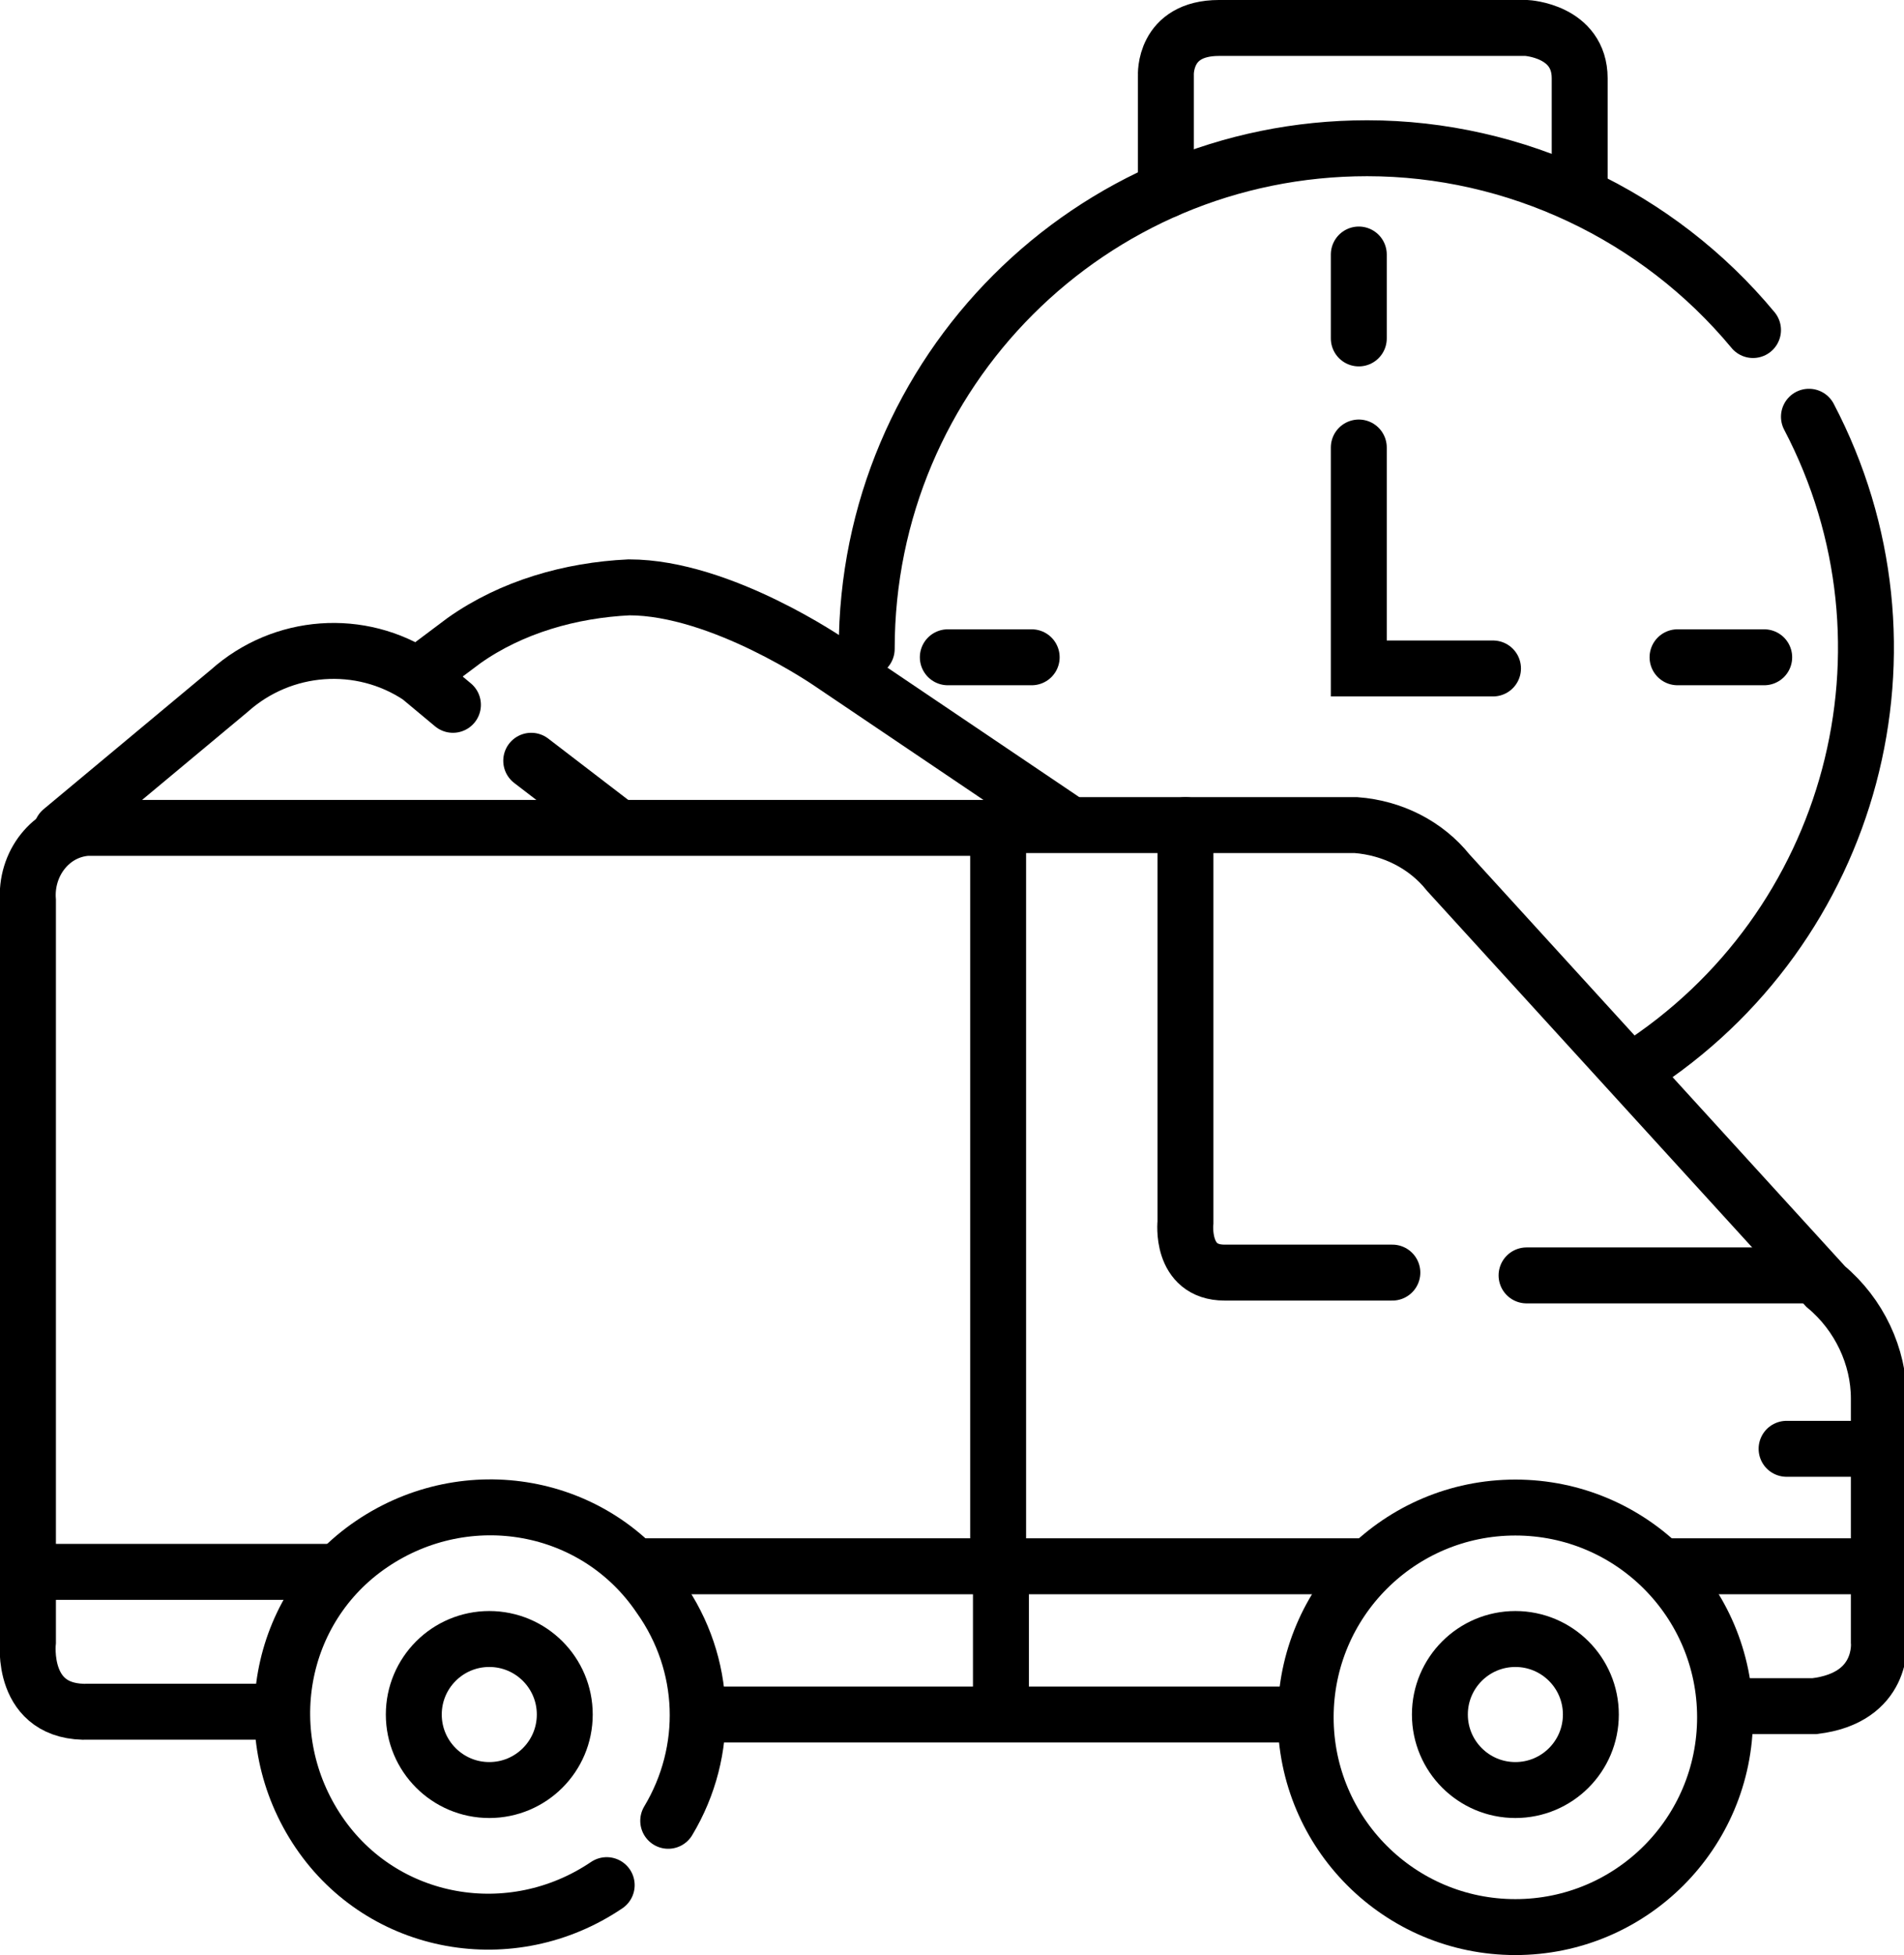
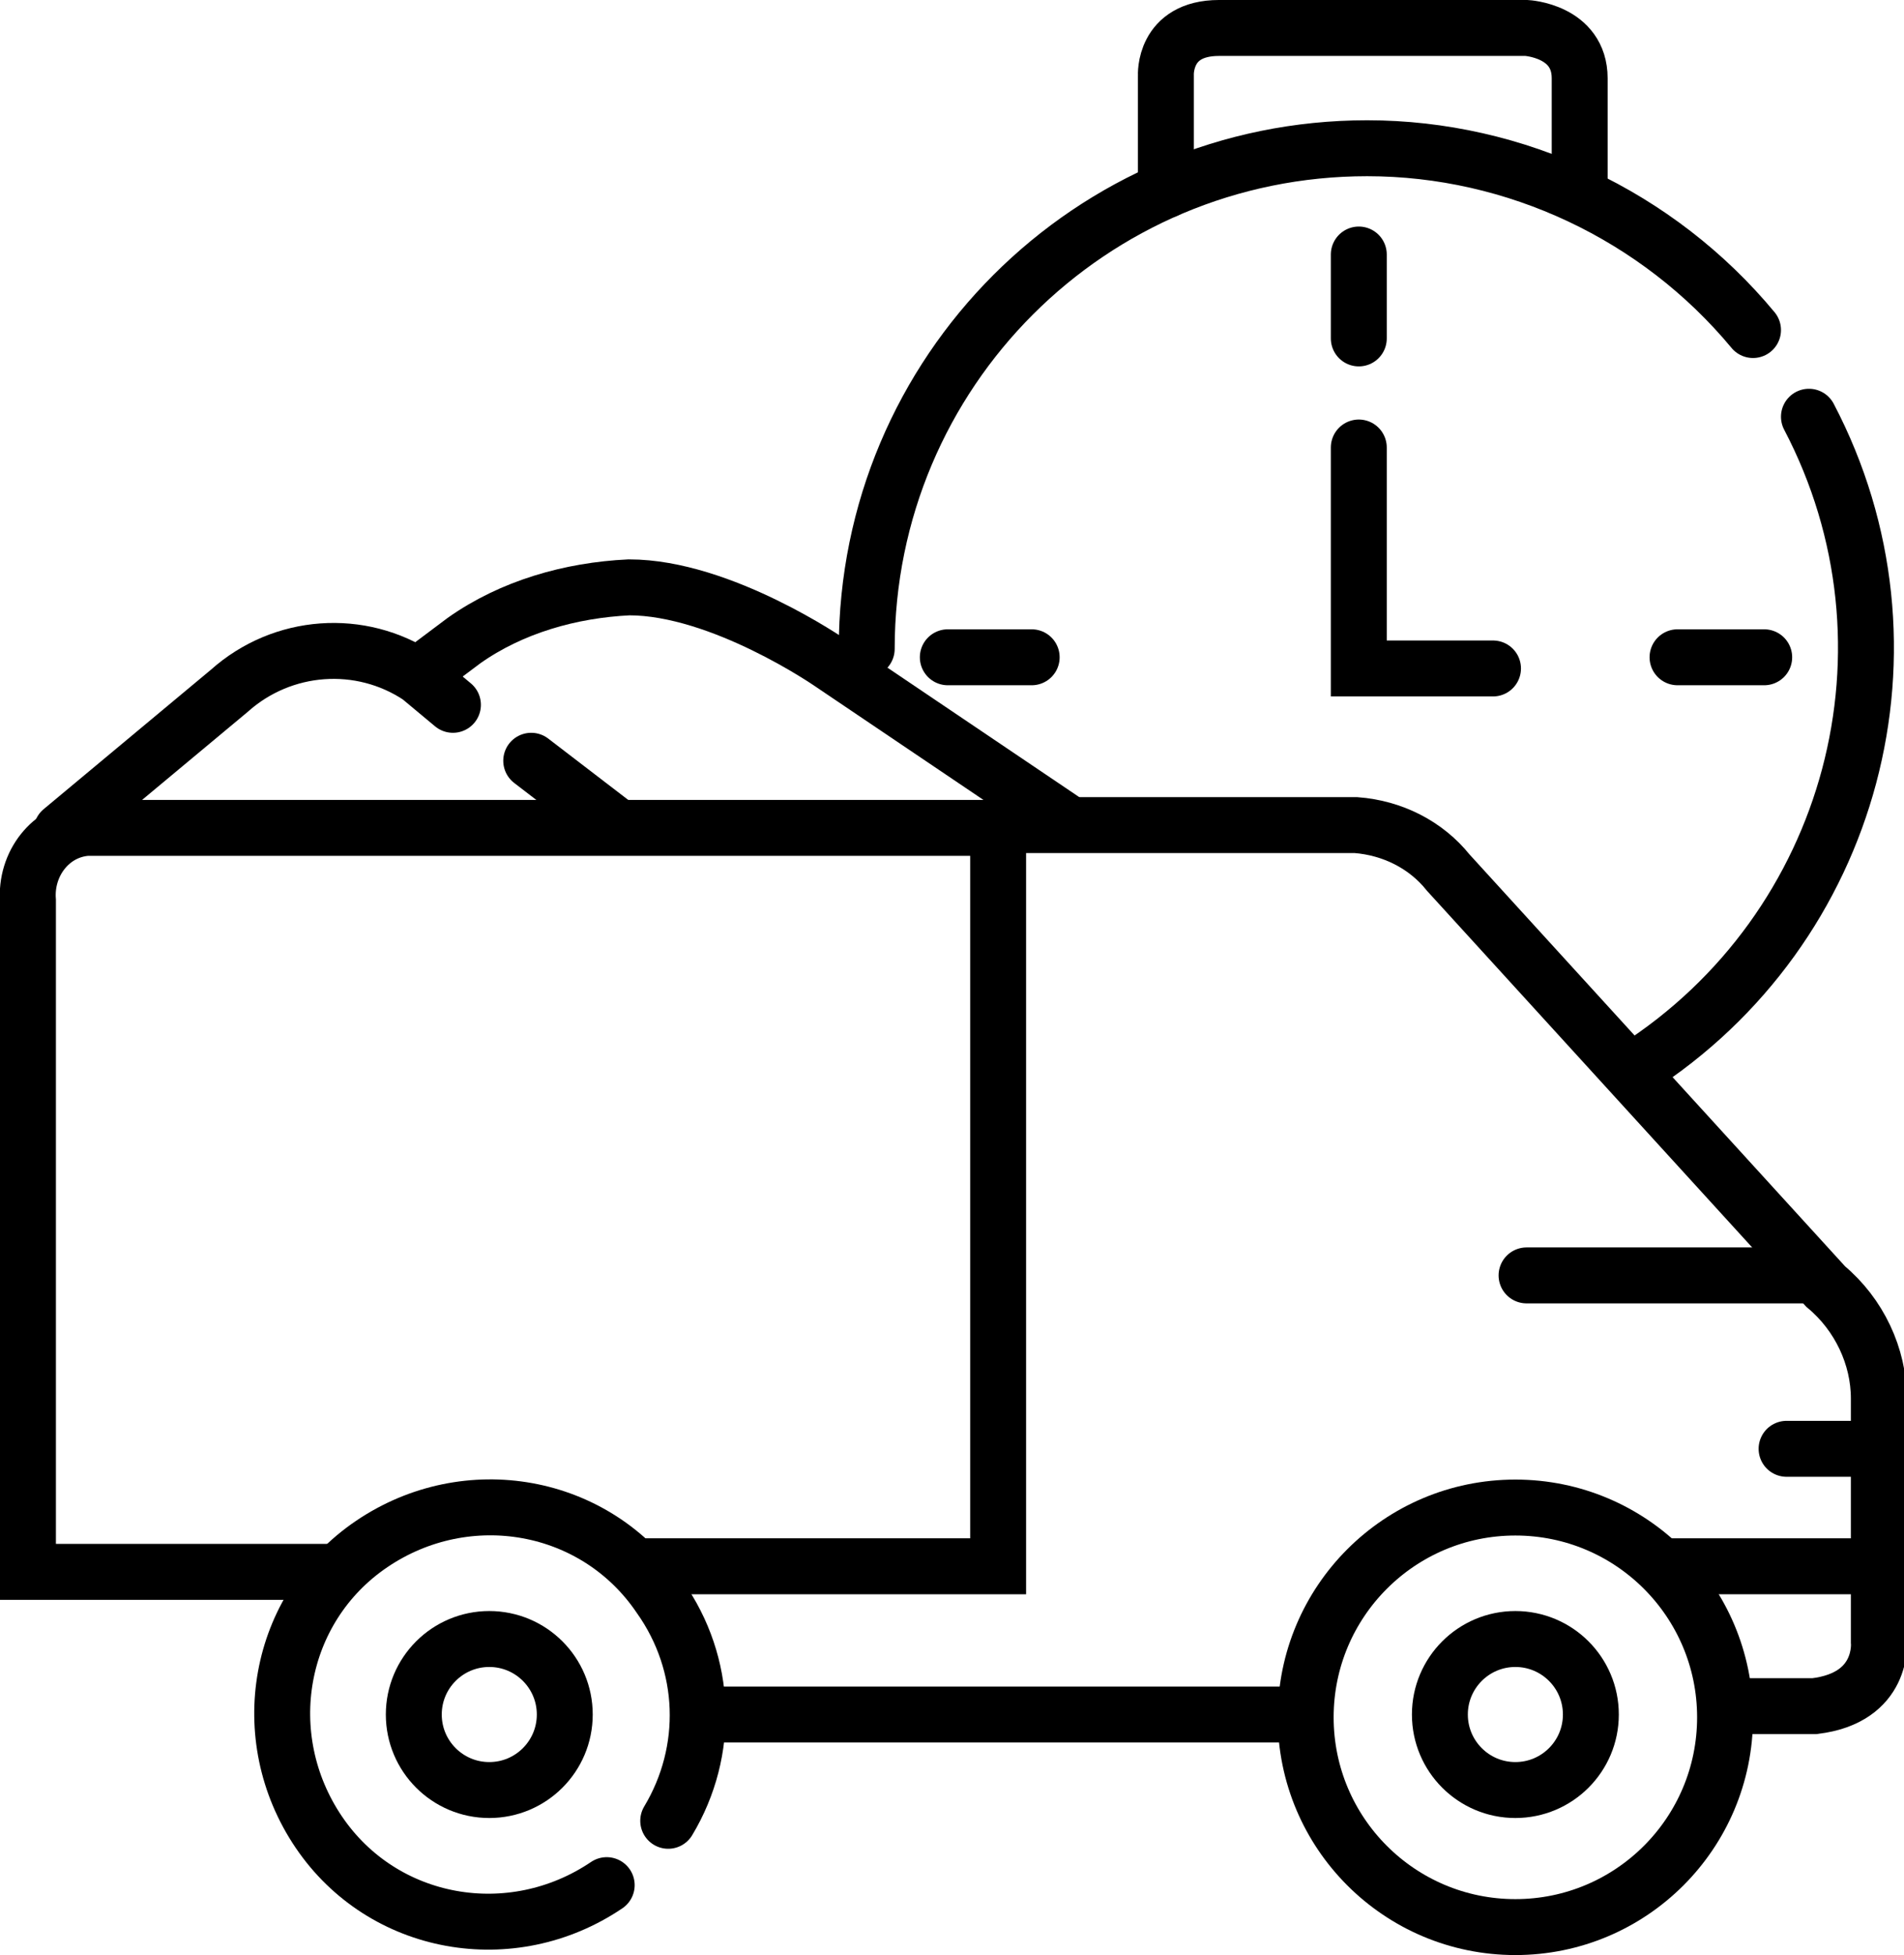
<svg xmlns="http://www.w3.org/2000/svg" version="1.1" id="Layer_1" x="0px" y="0px" viewBox="0 0 68.1 69.9" style="enable-background:new 0 0 68.1 69.9;" xml:space="preserve">
  <style type="text/css">
	.st0{fill:none;stroke:#000000;stroke-width:2;stroke-miterlimit:10;}
	.st1{fill:none;stroke:#000000;stroke-width:2;stroke-linecap:round;stroke-miterlimit:10;}
</style>
  <path class="st0" d="M11.9,56.2H1v-24c-0.1-1.3,0.8-2.5,2.1-2.6c0.1,0,0.2,0,0.2,0h32.4V56h-13" />
  <path class="st0" d="M35.8,29.5h12.7c1.3,0.1,2.5,0.7,3.3,1.7l13.5,14.8c1.2,1,1.9,2.5,1.9,4v8.7c0,0,0.2,2-2.3,2.3h-2.6" />
-   <path class="st0" d="M1,56.2v2.5c0,0-0.3,2.6,2.2,2.5H10" />
  <line class="st0" x1="67.1" y1="56" x2="59.5" y2="56" />
  <path class="st0" d="M21.7,67.4" />
  <path class="st1" d="M21.7,67.4c-3.4,2.3-8,1.5-10.3-1.9s-1.5-8,1.9-10.3s8-1.5,10.3,1.9c1.7,2.4,1.8,5.5,0.3,8" />
  <circle class="st0" cx="54.2" cy="61.4" r="7.5" />
  <circle class="st1" cx="17.5" cy="61.3" r="2.7" />
  <circle class="st1" cx="54.2" cy="61.3" r="2.7" />
  <line class="st0" x1="24.9" y1="61.3" x2="46.8" y2="61.3" />
-   <polyline class="st0" points="35.8,61.4 35.8,56 49.1,56 " />
-   <path class="st1" d="M42.4,29.5v14.2c0,0-0.2,1.8,1.4,1.8h6" />
  <line class="st1" x1="54.6" y1="45.6" x2="64.7" y2="45.6" />
  <line class="st1" x1="63.9" y1="51.8" x2="67.1" y2="51.8" />
  <path class="st1" d="M64.7,14.9c4.3,8.2,1.6,18.3-6.2,23.3" />
-   <path class="st0" d="M64.7,14.9" />
  <path class="st1" d="M31,23.2c0-9.9,8-17.9,17.9-17.9c5.3,0,10.4,2.4,13.8,6.5" />
  <path class="st1" d="M41.7,6.8V2.7c0,0-0.1-1.7,1.9-1.7h11c0,0,1.9,0.1,1.9,1.8v4" />
  <path class="st1" d="M2.2,29.7l6-5c1.9-1.7,4.7-1.9,6.8-0.5l1.2,1" />
  <line class="st1" x1="22" y1="29.5" x2="19" y2="27.2" />
  <path class="st1" d="M38,29.3l-8.3-5.6c0,0-3.9-2.7-7.2-2.7c-2.1,0.1-4.2,0.7-5.9,1.9L15,24.1" />
  <line class="st1" x1="33.9" y1="23.5" x2="36.9" y2="23.5" />
  <line class="st1" x1="48.6" y1="9.1" x2="48.6" y2="12.1" />
  <line class="st1" x1="60" y1="23.5" x2="63.1" y2="23.5" />
  <polyline class="st1" points="48.6,16 48.6,23.9 53.4,23.9 " />
</svg>